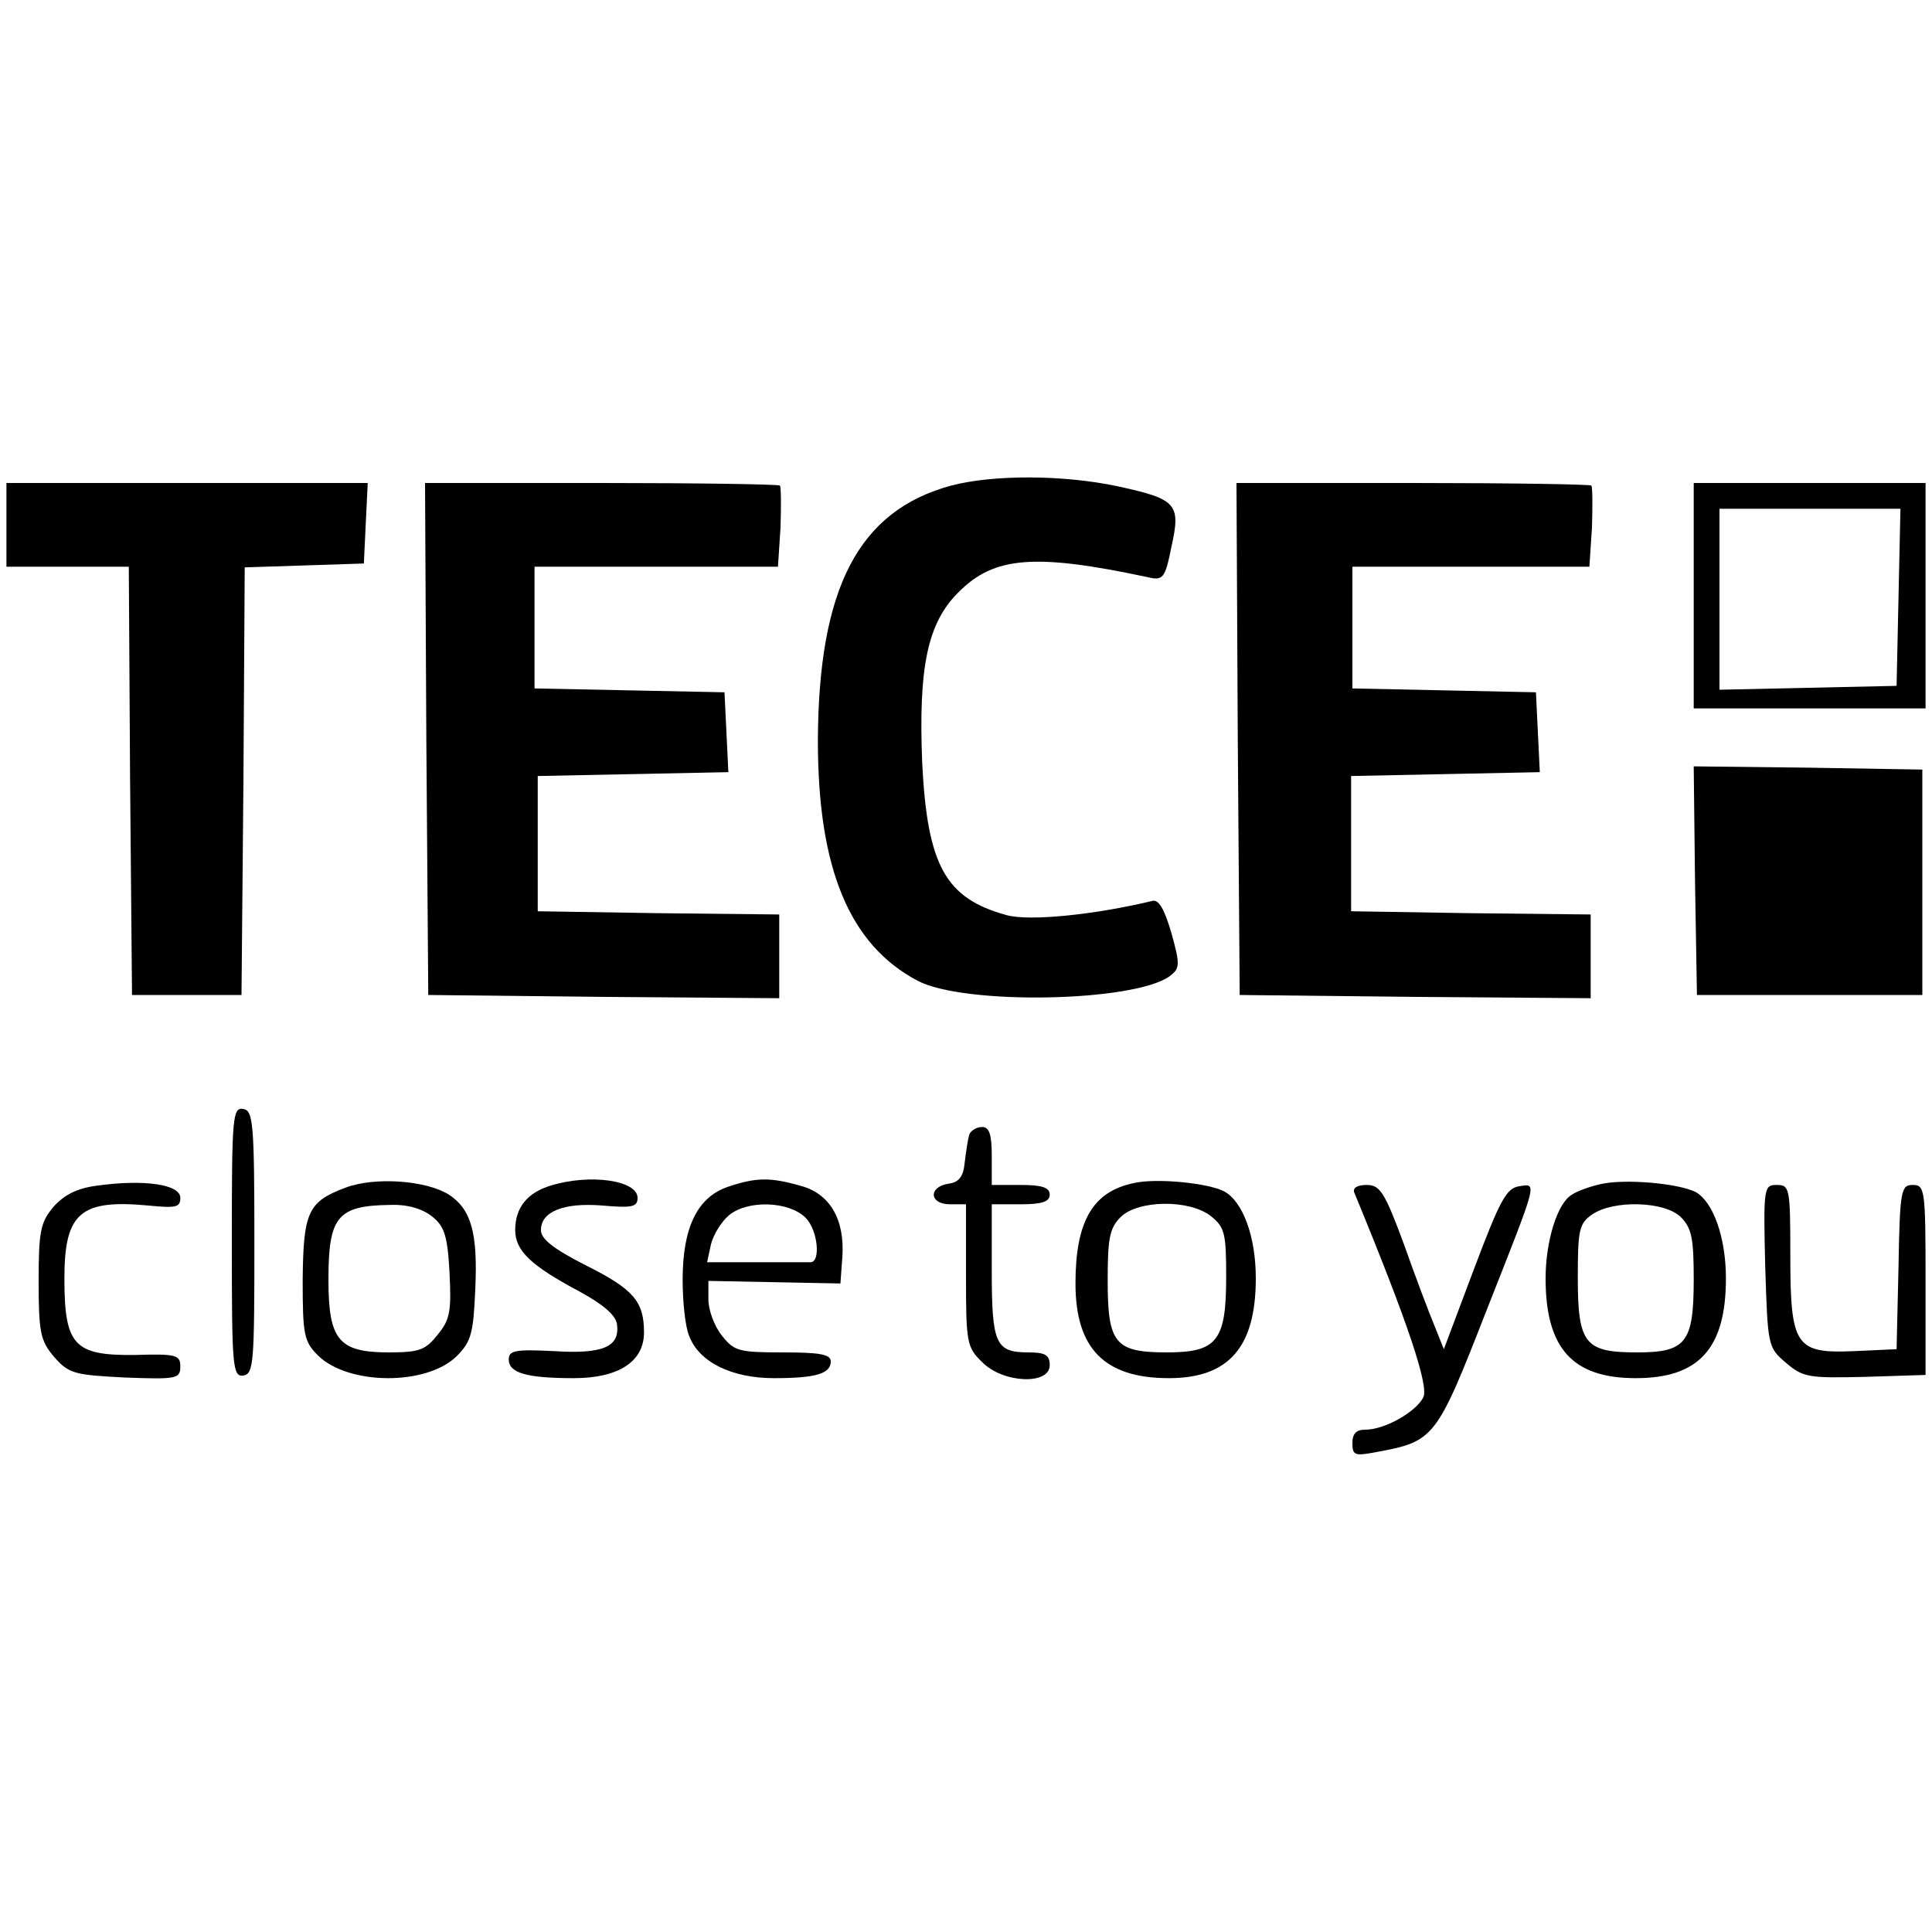
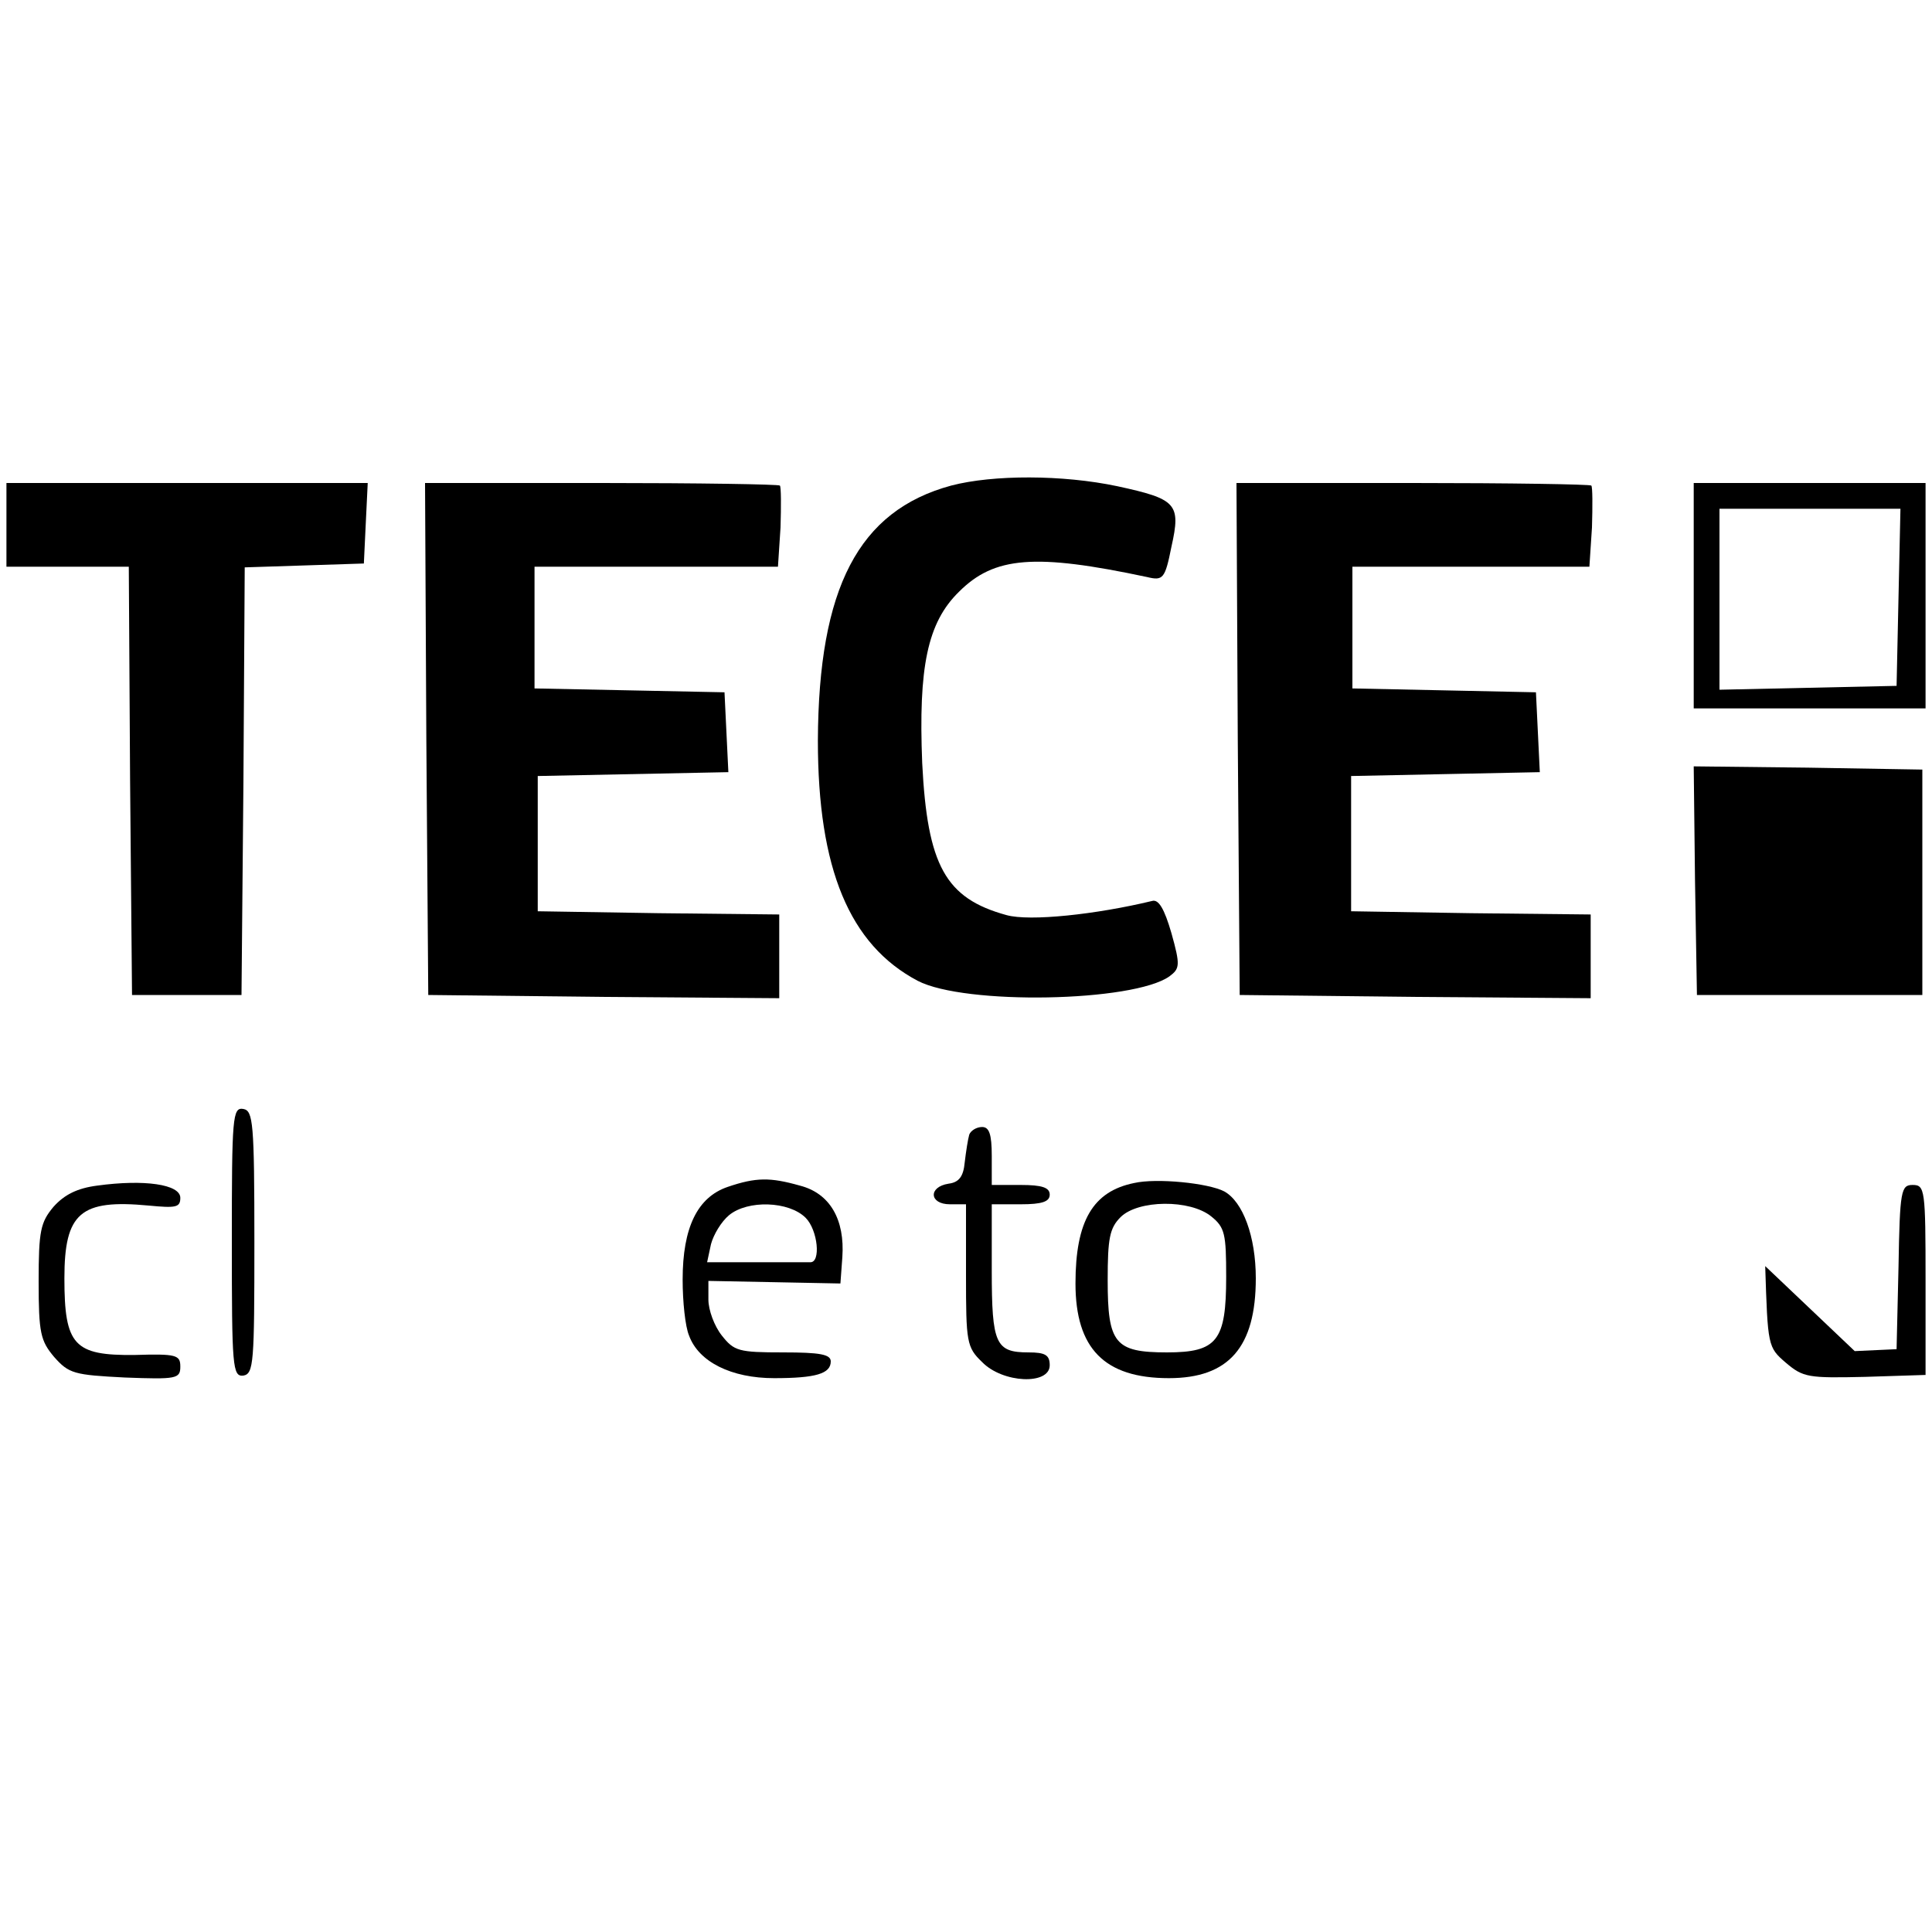
<svg xmlns="http://www.w3.org/2000/svg" version="1.0" width="300pt" height="300pt" viewBox="0 0 300 300" preserveAspectRatio="xMidYMid meet">
  <g transform="translate(0,300) scale(0.1,-0.1)" fill="#000000" stroke="none">
    <path d="M1477 2246 c-144 -39 -206 -159 -207 -396 0 -199 49 -317 155 -373 73 -38 335 -33 391 7 16 12 17 17 3 67 -11 38 -20 53 -30 50 -87 -21 -190 -32 -226 -22 -95 26 -123 77 -131 236 -6 149 8 218 57 266 55 55 118 60 292 23 25 -6 28 -3 38 47 15 67 8 74 -84 94 -85 18 -193 18 -258 1z" />
    <path d="M10 2185 l0 -65 95 0 95 0 2 -332 3 -333 85 0 85 0 3 332 2 332 93 3 92 3 3 63 3 62 -281 0 -280 0 0 -65z" />
    <path d="M662 1853 l3 -398 273 -3 272 -2 0 65 0 65 -187 2 -188 3 0 105 0 105 148 3 148 3 -3 62 -3 62 -147 3 -148 3 0 94 0 95 189 0 189 0 4 61 c1 33 1 63 -1 65 -2 2 -127 4 -278 4 l-273 0 2 -397z" />
    <path d="M1922 1853 l3 -398 273 -3 272 -2 0 65 0 65 -186 2 -186 3 0 105 0 105 147 3 146 3 -3 62 -3 62 -142 3 -143 3 0 94 0 95 184 0 184 0 4 61 c1 33 1 63 -1 65 -2 2 -127 4 -278 4 l-273 0 2 -397z" />
    <path d="M2630 2075 l0 -175 180 0 180 0 0 175 0 175 -180 0 -180 0 0 -175z m318 -2 l-3 -138 -137 -3 -138 -3 0 141 0 140 140 0 141 0 -3 -137z" />
    <path d="M2632 1633 l3 -178 175 0 175 0 0 175 0 175 -178 3 -177 2 2 -177z" />
    <path d="M360 1072 c0 -195 1 -210 18 -208 16 3 17 20 17 207 0 186 -2 204 -17 207 -17 3 -18 -12 -18 -206z" />
    <path d="M1505 1238 c-2 -7 -5 -26 -7 -43 -2 -22 -9 -31 -25 -33 -32 -5 -30 -32 2 -32 l25 0 0 -110 c0 -104 1 -112 25 -135 32 -33 105 -36 105 -5 0 16 -7 20 -33 20 -51 0 -57 13 -57 127 l0 103 45 0 c33 0 45 4 45 15 0 11 -12 15 -45 15 l-45 0 0 45 c0 34 -4 45 -15 45 -9 0 -18 -6 -20 -12z" />
    <path d="M151 1159 c-31 -4 -51 -14 -68 -33 -20 -24 -23 -37 -23 -116 0 -80 3 -92 24 -117 23 -26 31 -28 110 -32 80 -3 86 -2 86 17 0 18 -6 20 -71 18 -94 -1 -109 15 -109 119 0 102 25 123 131 113 42 -4 49 -3 49 12 0 21 -56 29 -129 19z" />
-     <path d="M537 1156 c-59 -22 -66 -38 -67 -144 0 -85 2 -95 24 -117 47 -46 168 -47 215 -1 23 23 26 36 29 104 4 87 -6 124 -41 147 -35 22 -114 28 -160 11z m134 -45 c19 -15 24 -30 27 -87 3 -59 1 -73 -18 -96 -19 -24 -28 -28 -76 -28 -78 0 -94 19 -94 113 0 98 14 115 96 116 27 1 50 -6 65 -18z" />
-     <path d="M855 1159 c-36 -11 -55 -34 -55 -69 0 -32 24 -55 99 -95 37 -20 57 -37 59 -51 5 -35 -21 -47 -98 -42 -60 3 -70 1 -70 -13 0 -21 28 -29 101 -29 70 0 109 26 109 71 0 48 -16 67 -90 104 -51 26 -70 41 -70 55 0 29 36 43 96 38 46 -4 54 -2 54 12 0 27 -73 38 -135 19z" />
    <path d="M1130 1157 c-47 -16 -70 -63 -70 -144 0 -34 4 -73 10 -87 15 -41 66 -66 132 -66 65 0 88 7 88 26 0 11 -17 14 -74 14 -69 0 -76 2 -95 26 -12 15 -21 40 -21 56 l0 29 103 -2 102 -2 3 41 c4 58 -19 99 -66 111 -46 13 -68 13 -112 -2z m121 -48 c19 -19 24 -70 7 -69 -5 0 -42 0 -84 0 l-76 0 6 28 c4 15 16 35 28 45 29 24 93 22 119 -4z" />
    <path d="M1761 1163 c-64 -13 -91 -59 -91 -156 0 -101 45 -147 145 -147 93 0 135 48 135 155 0 65 -20 119 -49 135 -25 13 -105 21 -140 13z m120 -52 c21 -17 23 -27 23 -94 0 -99 -14 -117 -92 -117 -81 0 -92 14 -92 112 0 65 3 81 20 98 27 27 108 28 141 1z" />
-     <path d="M2484 1161 c-17 -4 -36 -11 -43 -16 -23 -13 -41 -73 -41 -130 0 -109 42 -155 140 -155 98 0 140 46 140 155 0 64 -20 119 -47 134 -28 14 -113 21 -149 12z m126 -51 c17 -17 20 -33 20 -97 0 -98 -12 -113 -88 -113 -81 0 -92 13 -92 116 0 74 2 84 22 98 33 23 113 21 138 -4z" />
-     <path d="M2103 1148 c85 -206 116 -301 107 -318 -12 -23 -60 -50 -90 -50 -14 0 -20 -6 -20 -21 0 -19 4 -20 36 -14 92 17 94 20 173 222 80 203 78 195 50 191 -20 -3 -30 -22 -70 -128 l-47 -125 -14 35 c-8 19 -30 77 -48 128 -30 81 -37 92 -58 92 -15 0 -22 -5 -19 -12z" />
-     <path d="M2741 1034 c4 -124 4 -126 32 -150 27 -23 35 -24 123 -22 l94 3 0 147 c0 141 -1 148 -20 148 -18 0 -20 -8 -22 -127 l-3 -128 -65 -3 c-92 -4 -100 7 -100 149 0 104 -1 109 -21 109 -20 0 -21 -3 -18 -126z" />
+     <path d="M2741 1034 c4 -124 4 -126 32 -150 27 -23 35 -24 123 -22 l94 3 0 147 c0 141 -1 148 -20 148 -18 0 -20 -8 -22 -127 l-3 -128 -65 -3 z" />
  </g>
</svg>